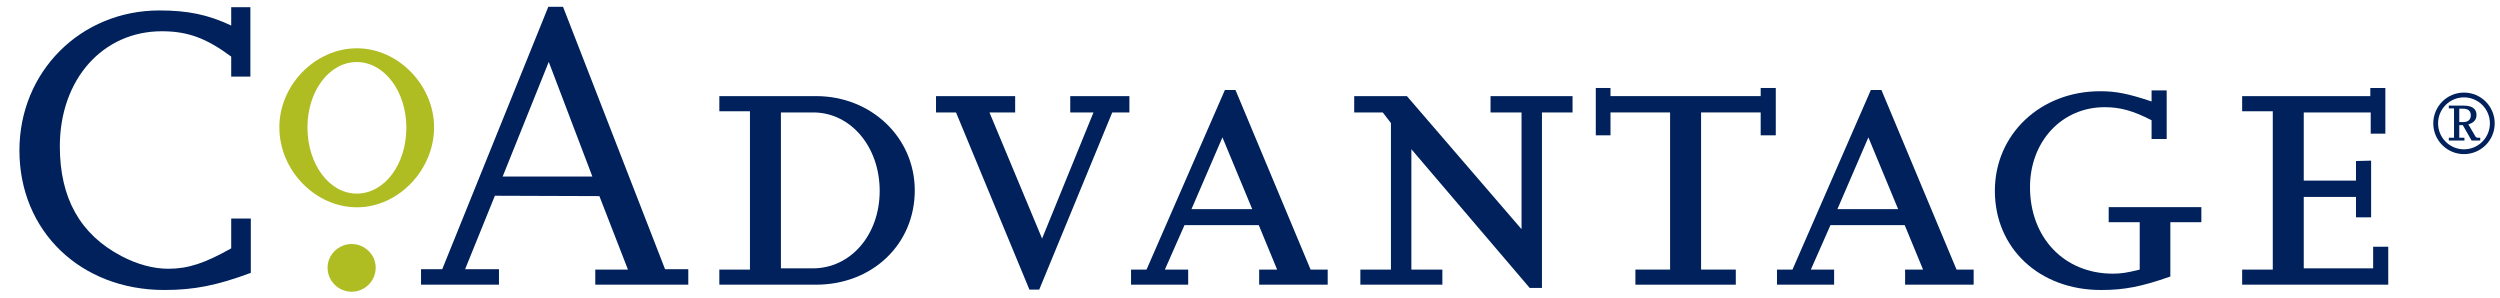
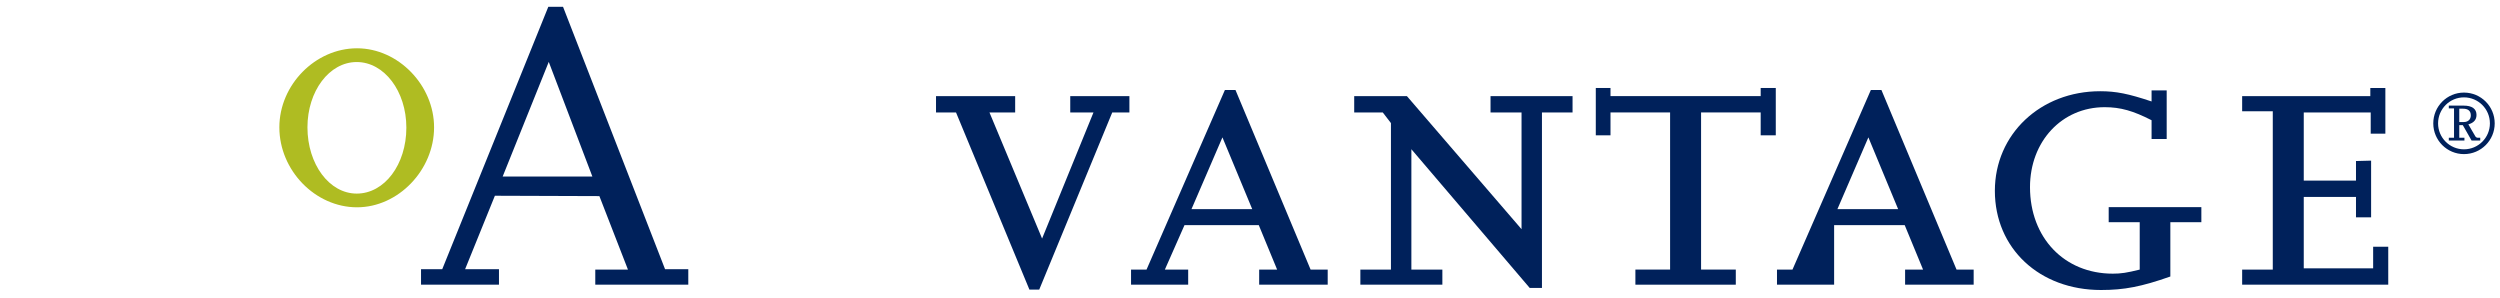
<svg xmlns="http://www.w3.org/2000/svg" width="151" height="18" viewBox="0 0 151 18" fill="none">
  <g clip-path="url(#clip0_13744_21804)">
    <path fill-rule="evenodd" clip-rule="evenodd" d="M21.564 2.917C19.042 2.917 16.873 5.128 16.873 7.691C16.873 10.292 19.042 12.521 21.564 12.521C24.052 12.521 26.218 10.274 26.218 7.691C26.218 5.147 24.052 2.917 21.564 2.917ZM21.546 11.693C19.89 11.693 18.57 9.918 18.57 7.691C18.57 5.502 19.89 3.747 21.546 3.747C23.202 3.747 24.544 5.502 24.544 7.709C24.544 9.939 23.223 11.693 21.546 11.693Z" fill="#AFBC22" />
-     <path d="M19.786 16.167C19.786 16.981 20.452 17.62 21.239 17.62C22.029 17.62 22.692 16.981 22.692 16.167C22.692 15.378 22.029 14.738 21.239 14.738C20.452 14.738 19.786 15.378 19.786 16.167Z" fill="#AFBC22" />
    <path fill-rule="evenodd" clip-rule="evenodd" d="M41.573 17.195H35.955V16.283H37.928L36.203 11.845L29.891 11.823L28.093 16.258H30.138V17.195H25.43V16.258H26.712L33.118 0.41H34.007L40.169 16.258H41.573V17.195ZM35.78 10.664L33.145 3.738L30.36 10.664H35.78Z" fill="#00215B" />
-     <path d="M15.149 16.48C13.102 17.242 11.723 17.515 9.923 17.515C4.871 17.515 1.173 13.966 1.173 9.085C1.173 4.33 4.871 0.631 9.627 0.631C11.327 0.631 12.559 0.879 13.965 1.543V0.433H15.123V4.625H13.965V3.417C12.461 2.307 11.353 1.888 9.776 1.888C6.2 1.888 3.614 4.796 3.614 8.839C3.614 11.971 4.846 14.164 7.336 15.468C8.272 15.963 9.257 16.233 10.17 16.233C11.377 16.233 12.389 15.887 13.965 15.001V13.201H15.149V16.48Z" fill="#00215B" />
-     <path fill-rule="evenodd" clip-rule="evenodd" d="M45.297 16.283H43.448V17.195H49.287C52.689 17.195 55.252 14.754 55.252 11.5C55.252 8.322 52.64 5.805 49.287 5.805H43.448V6.72H45.297V16.283ZM53.133 11.528C53.133 14.189 51.383 16.209 49.09 16.209H47.167V6.791H49.115C51.383 6.791 53.133 8.861 53.133 11.528Z" fill="#00215B" />
    <path d="M62.77 17.491H62.176L57.743 6.791H56.535V5.806H61.316V6.791H59.763L62.942 14.409L66.047 6.791H64.643V5.806H68.216V6.791H67.18L62.77 17.491Z" fill="#00215B" />
    <path fill-rule="evenodd" clip-rule="evenodd" d="M76.054 17.195H80.193V16.283H79.16L74.624 5.438H73.983L69.251 16.283H68.315V17.195H71.766V16.283H70.358L71.544 13.597H76.03L77.138 16.283H76.054V17.195ZM73.835 8.297L75.635 12.633H71.965L73.835 8.297Z" fill="#00215B" />
    <path d="M93.134 17.392H92.395L85.247 9.012V16.283H87.119V17.195H82.166V16.283H84.013V7.434L83.52 6.792H81.794V5.805H84.977L91.901 13.843V6.792H90.028V5.805H94.982V6.792H93.134V17.392Z" fill="#00215B" />
    <path d="M98.778 17.195H104.842V16.282H102.745V6.791H106.345V8.173H107.257V5.314H106.345V5.805H97.274V5.314H96.386V8.173H97.274V6.791H100.874V16.282H98.778V17.195Z" fill="#00215B" />
-     <path fill-rule="evenodd" clip-rule="evenodd" d="M119.209 17.195H115.068V16.283H116.153L115.044 13.597H110.56L109.376 16.283H110.781V17.195H107.33V16.283H108.266L112.999 5.438H113.639L118.175 16.283H119.209V17.195ZM114.648 12.633L112.85 8.297L110.979 12.633H114.648Z" fill="#00215B" />
+     <path fill-rule="evenodd" clip-rule="evenodd" d="M119.209 17.195H115.068V16.283H116.153L115.044 13.597H110.56H110.781V17.195H107.33V16.283H108.266L112.999 5.438H113.639L118.175 16.283H119.209V17.195ZM114.648 12.633L112.85 8.297L110.979 12.633H114.648Z" fill="#00215B" />
    <path d="M126.899 17.516C128.303 17.516 129.339 17.317 131.089 16.701V13.422H132.962V12.511H127.365V13.422H129.239V16.283C128.45 16.479 128.106 16.529 127.612 16.529C124.681 16.529 122.612 14.358 122.612 11.305C122.612 8.542 124.534 6.474 127.122 6.474C128.081 6.474 128.846 6.695 129.955 7.262V8.395H130.868V5.462H129.955V6.128C128.55 5.659 127.812 5.51 126.85 5.51C123.25 5.51 120.49 8.1 120.49 11.527C120.49 15.001 123.179 17.516 126.899 17.516Z" fill="#00215B" />
    <path d="M144.25 17.195H135.426V16.282H137.276V6.72H135.426V5.805H143.167V5.314H144.076V8.074H143.191V6.791H139.147V10.909H142.302V9.726L143.215 9.702V13.127H142.302V11.895H139.147V16.209H143.338V14.902H144.25V17.195Z" fill="#00215B" />
    <path fill-rule="evenodd" clip-rule="evenodd" d="M148.753 7.557L149.283 8.489H149.806V8.321H149.658C149.599 8.321 149.54 8.285 149.508 8.231L149.088 7.511C149.417 7.421 149.581 7.23 149.581 6.941C149.581 6.574 149.314 6.379 148.803 6.379H147.908V6.546H148.223V8.321H147.908V8.489H148.852V8.321H148.54V7.557H148.753ZM148.54 6.565H148.766C149.074 6.565 149.237 6.7 149.237 6.972C149.237 7.212 149.07 7.371 148.815 7.371H148.54V6.565Z" fill="#00215B" />
    <path fill-rule="evenodd" clip-rule="evenodd" d="M146.97 7.452C146.97 8.476 147.799 9.308 148.824 9.308C149.851 9.308 150.68 8.476 150.68 7.452C150.68 6.424 149.851 5.592 148.824 5.592C147.799 5.592 146.97 6.424 146.97 7.452ZM147.26 7.452C147.26 6.583 147.961 5.881 148.824 5.881C149.688 5.881 150.39 6.583 150.39 7.452C150.39 8.317 149.688 9.019 148.824 9.019C147.961 9.019 147.26 8.317 147.26 7.452Z" fill="#00215B" />
  </g>
  <defs>
    <clipPath id="clip0_13744_21804">
      <rect width="150" height="17.578" fill="white" transform="translate(0.89 0.283)" />
    </clipPath>
  </defs>
</svg>